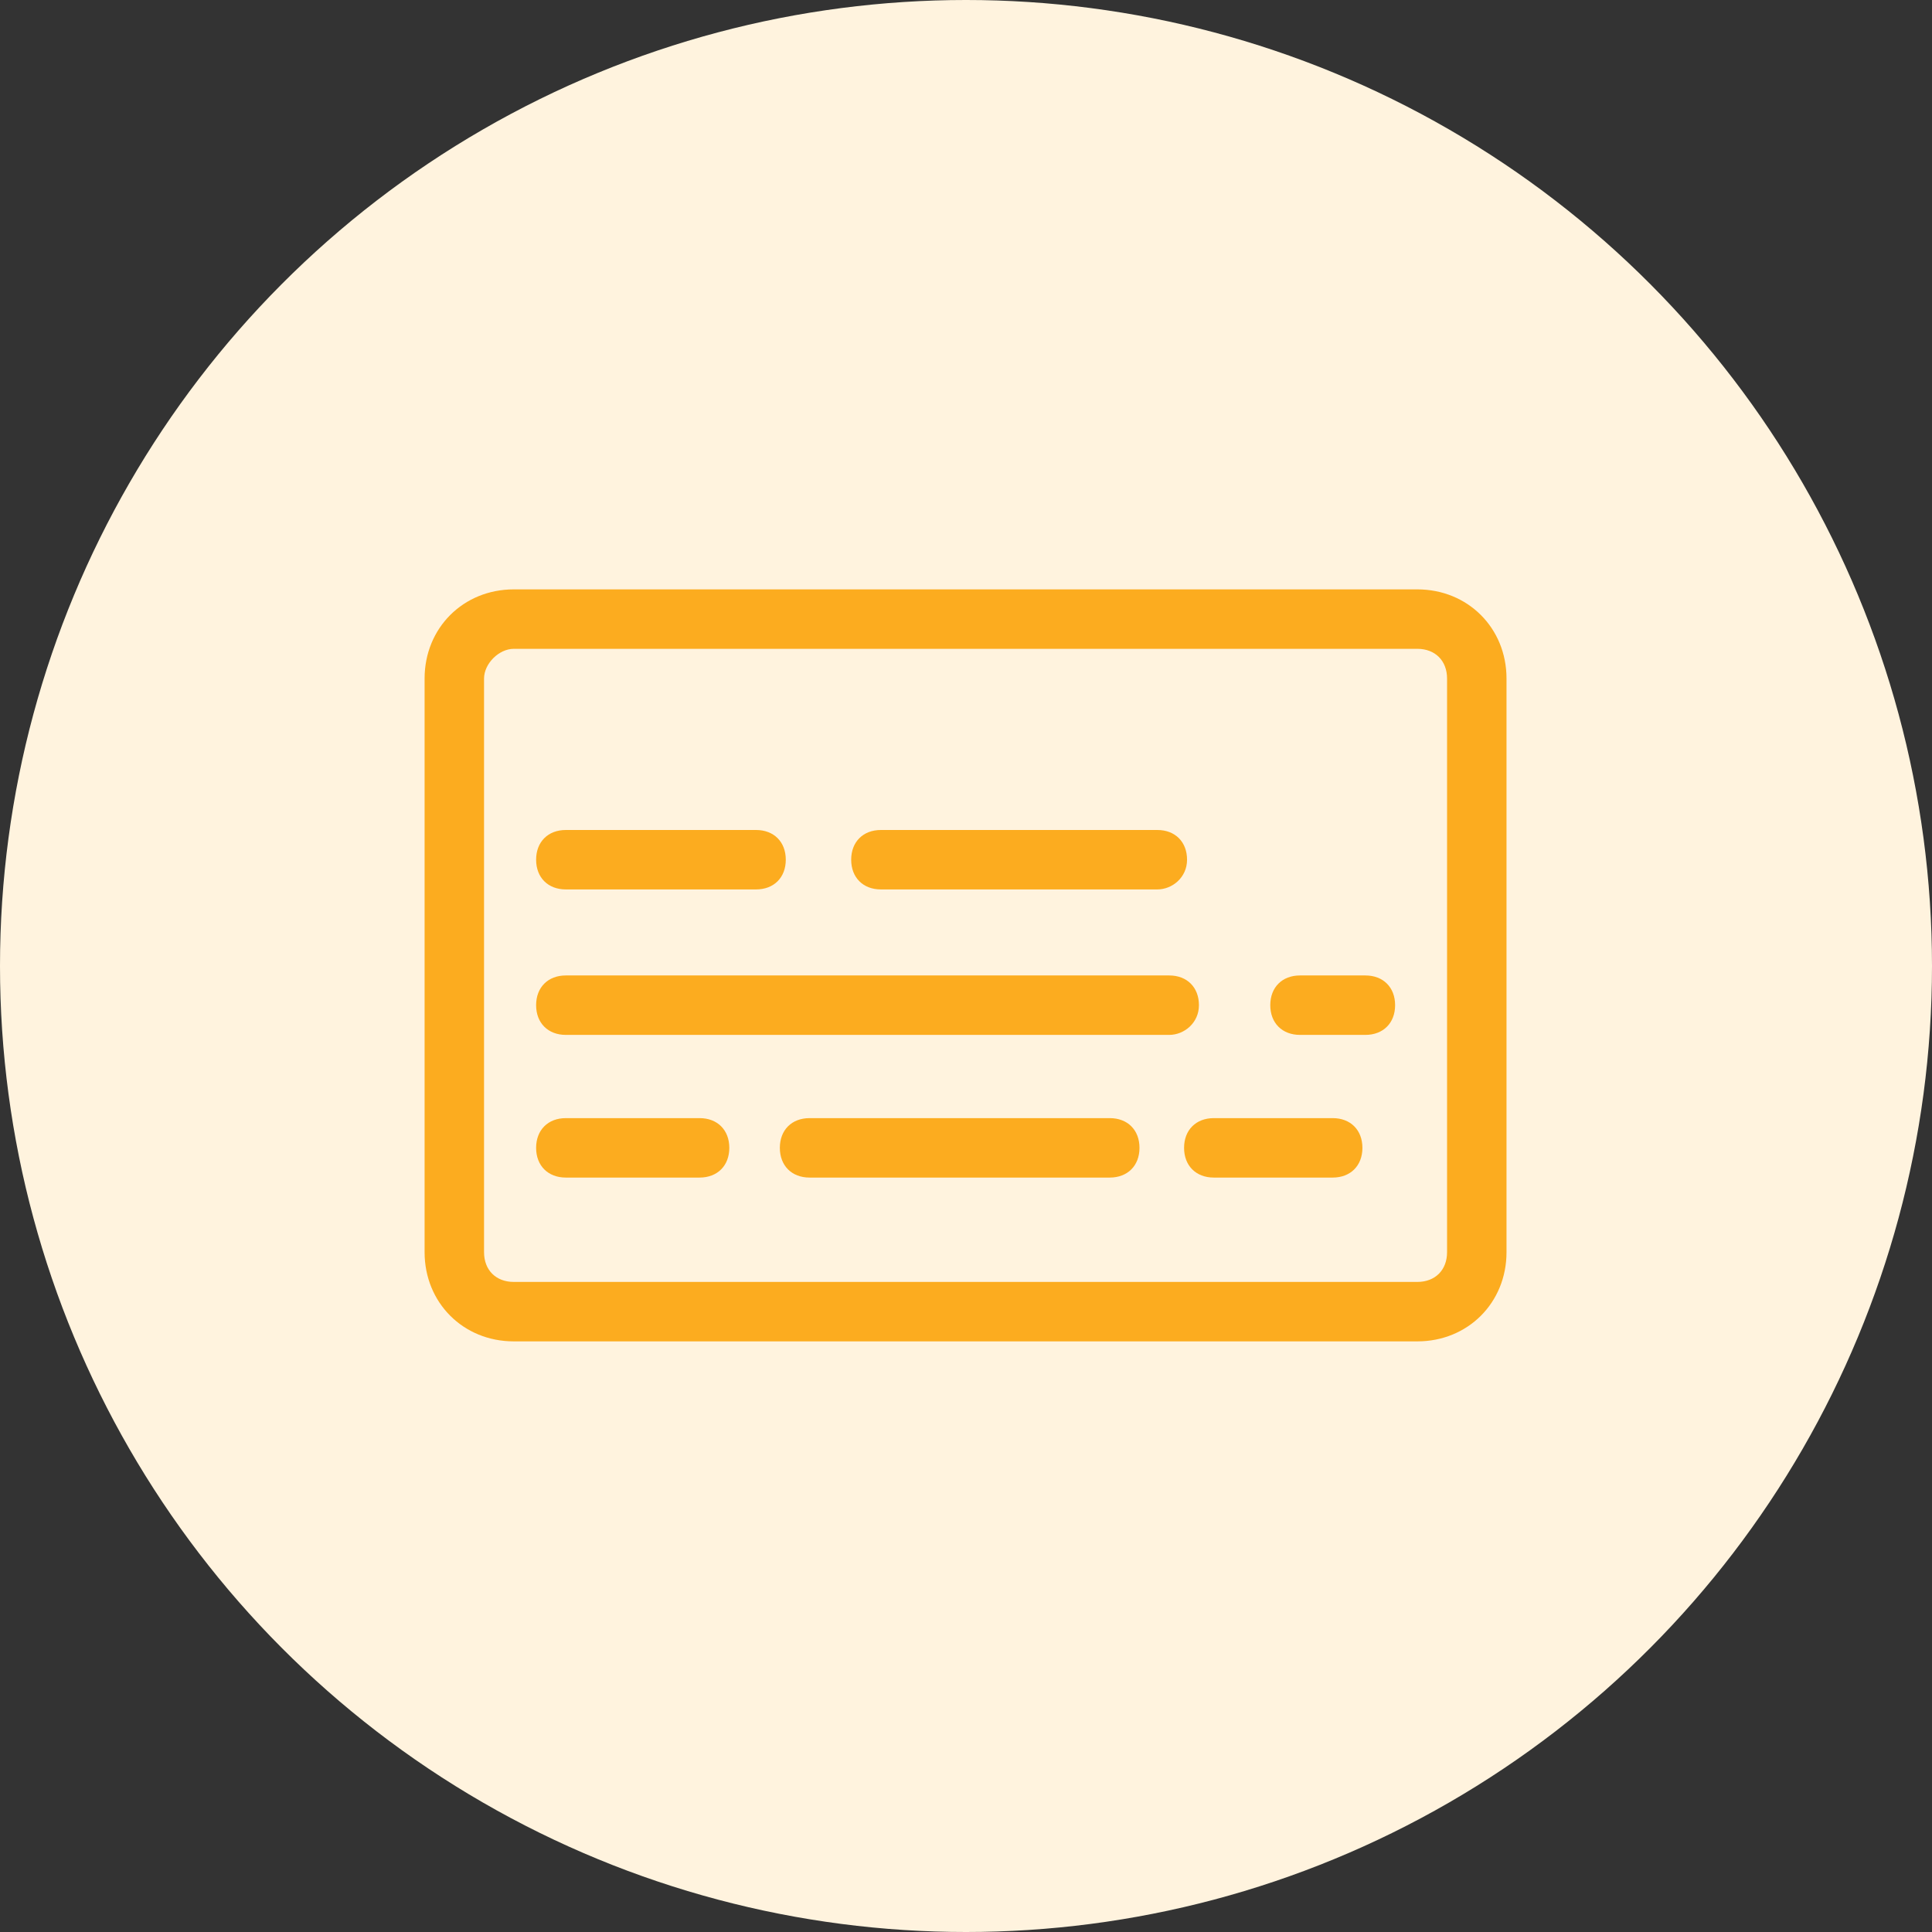
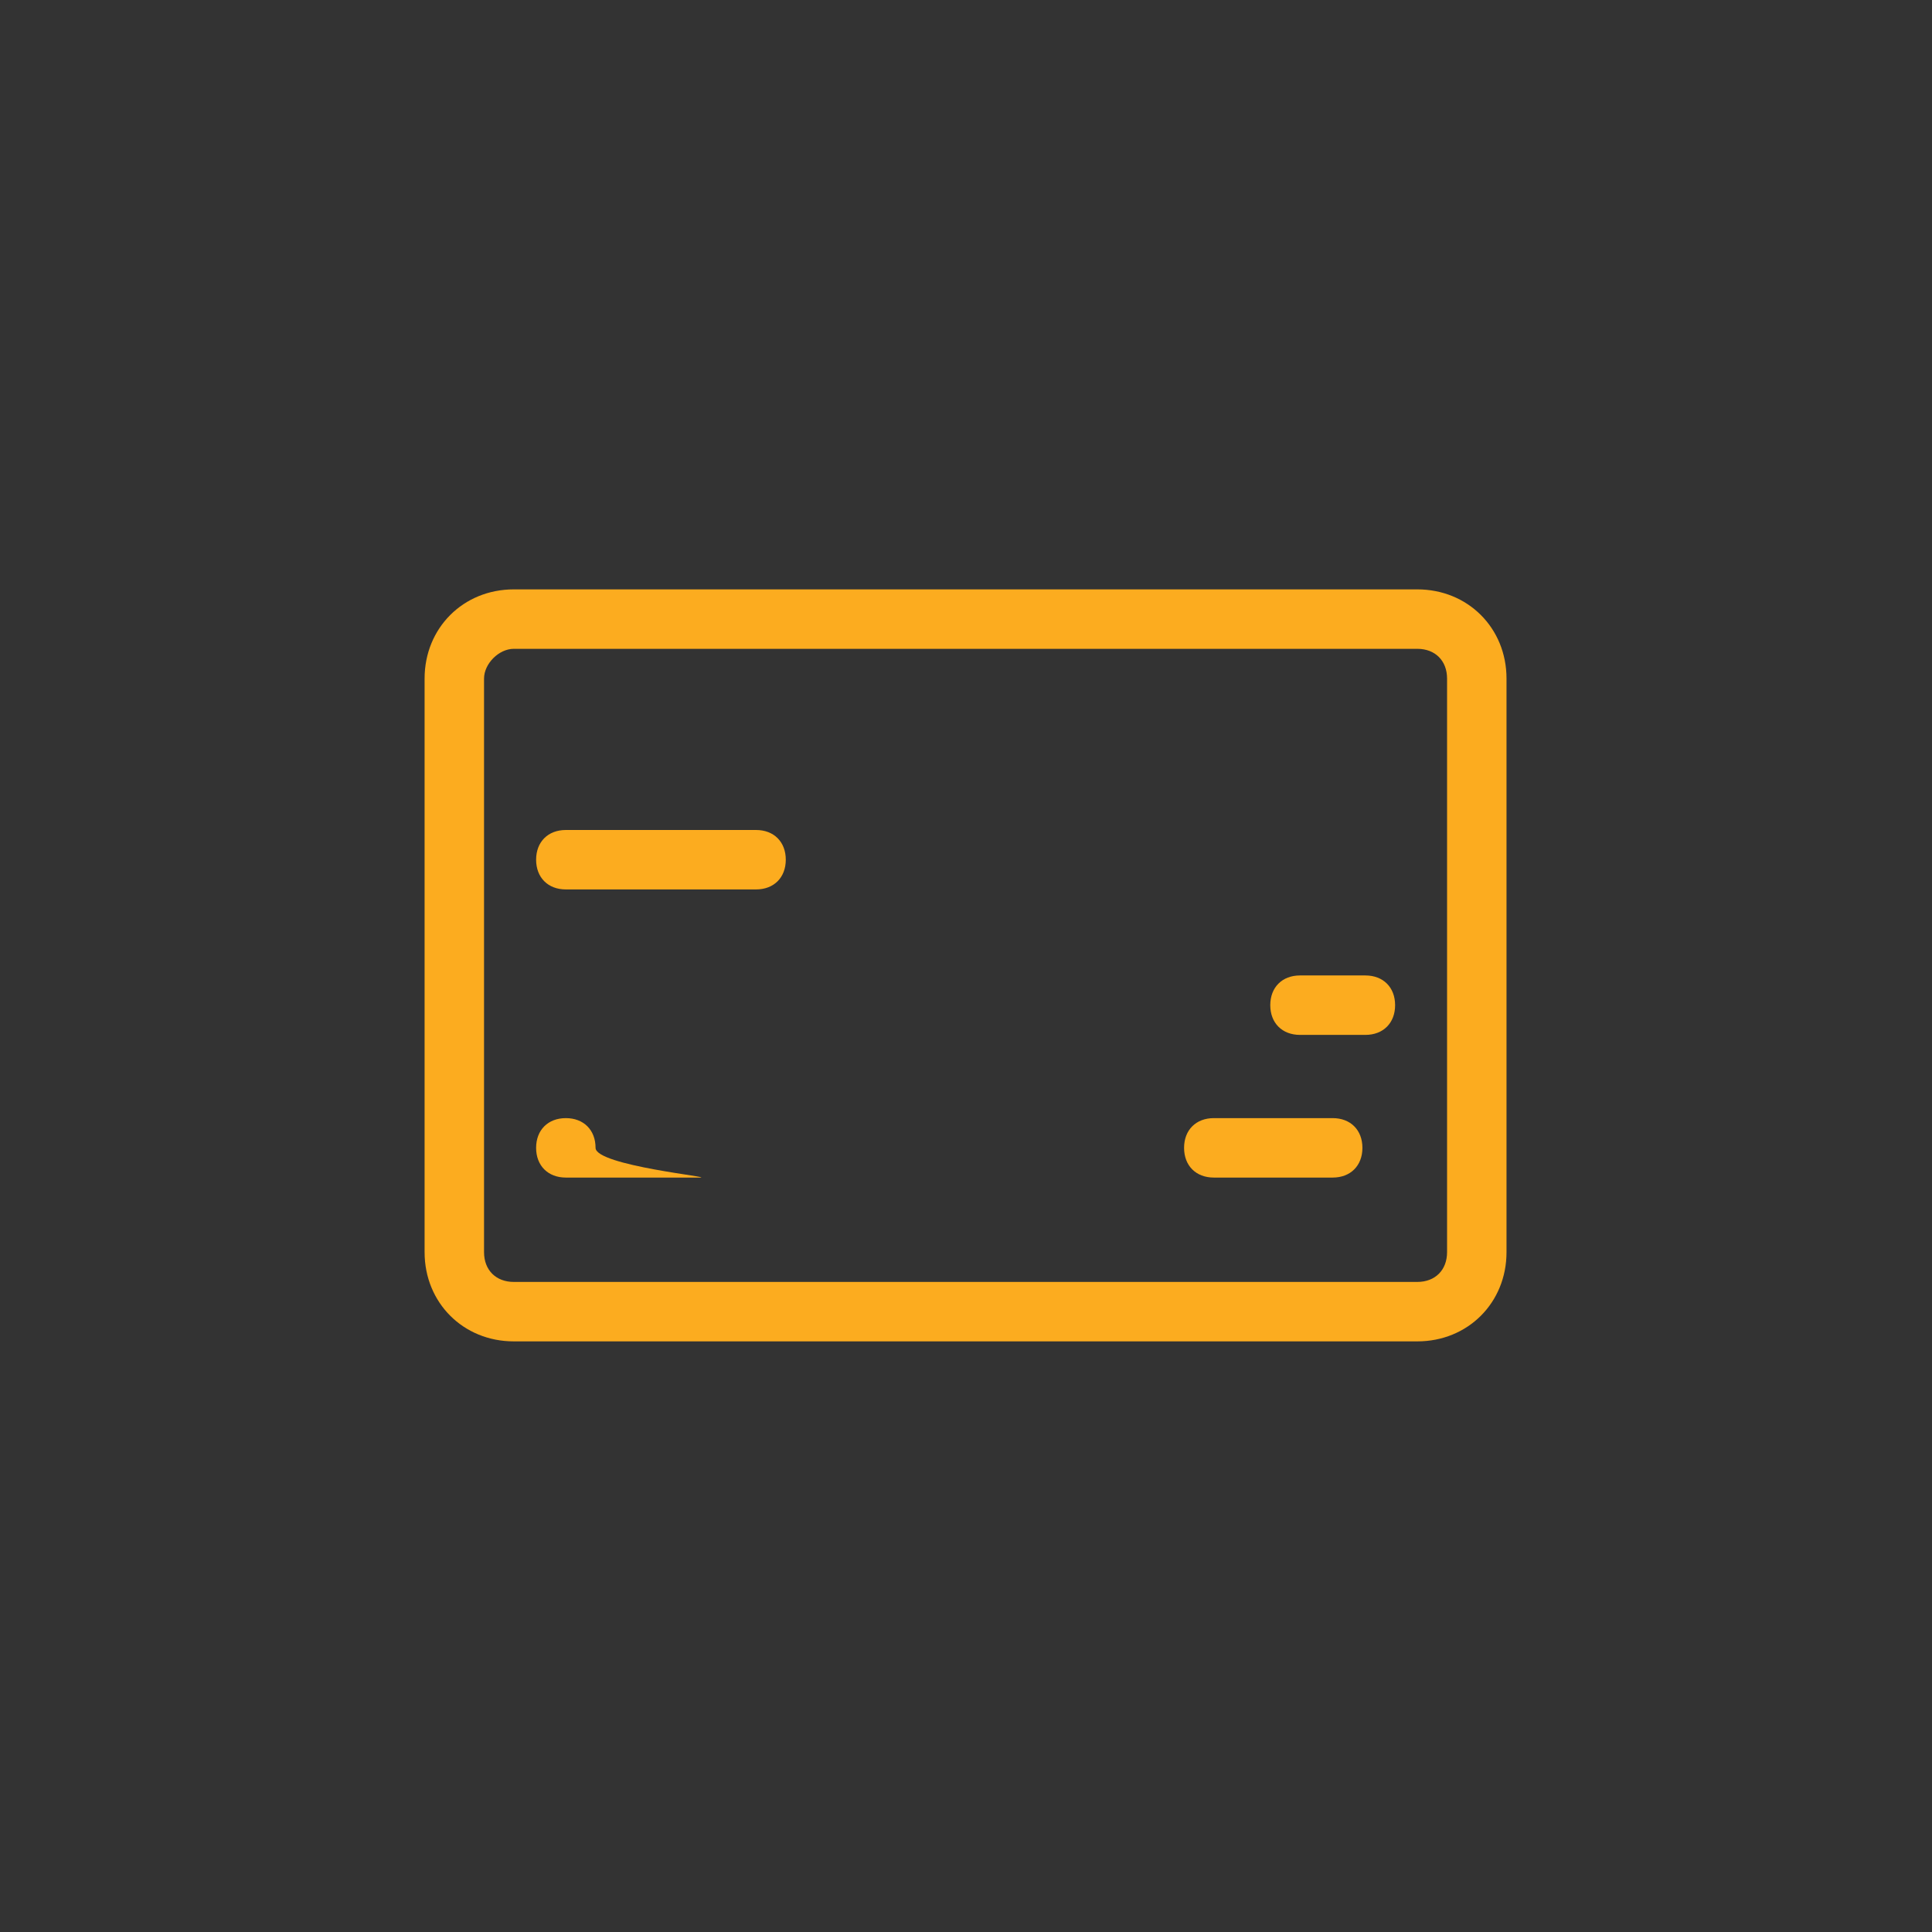
<svg xmlns="http://www.w3.org/2000/svg" version="1.1" id="Layer_1" x="0px" y="0px" viewBox="0 0 65 65" style="enable-background:new 0 0 65 65;" xml:space="preserve">
  <rect x="0" y="0" width="65" height="65" fill="#333333" stroke="none" />
  <style type="text/css">
	.st0{fill:#FFF3DE;}
	.st1{fill:#FCAC1F;}
</style>
  <g id="transcription_icon" transform="translate(-642.949 -352.887)">
    <g id="Group_376" transform="translate(642.949 352.887)">
-       <circle id="Ellipse_104" class="st0" cx="32.5" cy="32.5" r="32.5" />
-     </g>
+       </g>
    <g id="Group_380" transform="translate(657.234 372.716)">
      <path id="Path_293" class="st1" d="M33.4,25.3H3c-1.7,0-3-1.3-3-3V3c0-1.7,1.3-3,3-3h30.4c1.7,0,3,1.3,3,3v19.3    C36.4,24,35.1,25.3,33.4,25.3z M3,2C2.5,2,2,2.5,2,3v19.3c0,0.6,0.4,1,1,1h30.4c0.6,0,1-0.4,1-1V3c0-0.6-0.4-1-1-1L3,2z" />
      <g id="Group_377" transform="translate(3.752 8.095)">
        <path id="Path_294" class="st1" d="M7.4,2H1C0.4,2,0,1.6,0,1s0.4-1,1-1h6.4c0.6,0,1,0.4,1,1S8,2,7.4,2z" />
-         <path id="Path_295" class="st1" d="M20.9,2h-9.3c-0.6,0-1-0.4-1-1s0.4-1,1-1h9.3c0.6,0,1,0.4,1,1S21.4,2,20.9,2z" />
      </g>
      <g id="Group_378" transform="translate(3.752 12.989)">
-         <path id="Path_296" class="st1" d="M21.3,2H1C0.4,2,0,1.6,0,1s0.4-1,1-1h20.3c0.6,0,1,0.4,1,1S21.8,2,21.3,2z" />
        <path id="Path_297" class="st1" d="M27.9,2h-2.2c-0.6,0-1-0.4-1-1s0.4-1,1-1h2.2c0.6,0,1,0.4,1,1S28.5,2,27.9,2z" />
      </g>
      <g id="Group_379" transform="translate(3.752 17.789)">
-         <path id="Path_298" class="st1" d="M5.5,2H1C0.4,2,0,1.6,0,1s0.4-1,1-1h4.5c0.6,0,1,0.4,1,1S6.1,2,5.5,2z" />
-         <path id="Path_299" class="st1" d="M19.3,2H9.2c-0.6,0-1-0.4-1-1s0.4-1,1-1h10.1c0.6,0,1,0.4,1,1S19.9,2,19.3,2L19.3,2z" />
+         <path id="Path_298" class="st1" d="M5.5,2H1C0.4,2,0,1.6,0,1s0.4-1,1-1c0.6,0,1,0.4,1,1S6.1,2,5.5,2z" />
        <path id="Path_300" class="st1" d="M26.8,2h-4c-0.6,0-1-0.4-1-1s0.4-1,1-1h4c0.6,0,1,0.4,1,1S27.4,2,26.8,2z" />
      </g>
    </g>
  </g>
</svg>